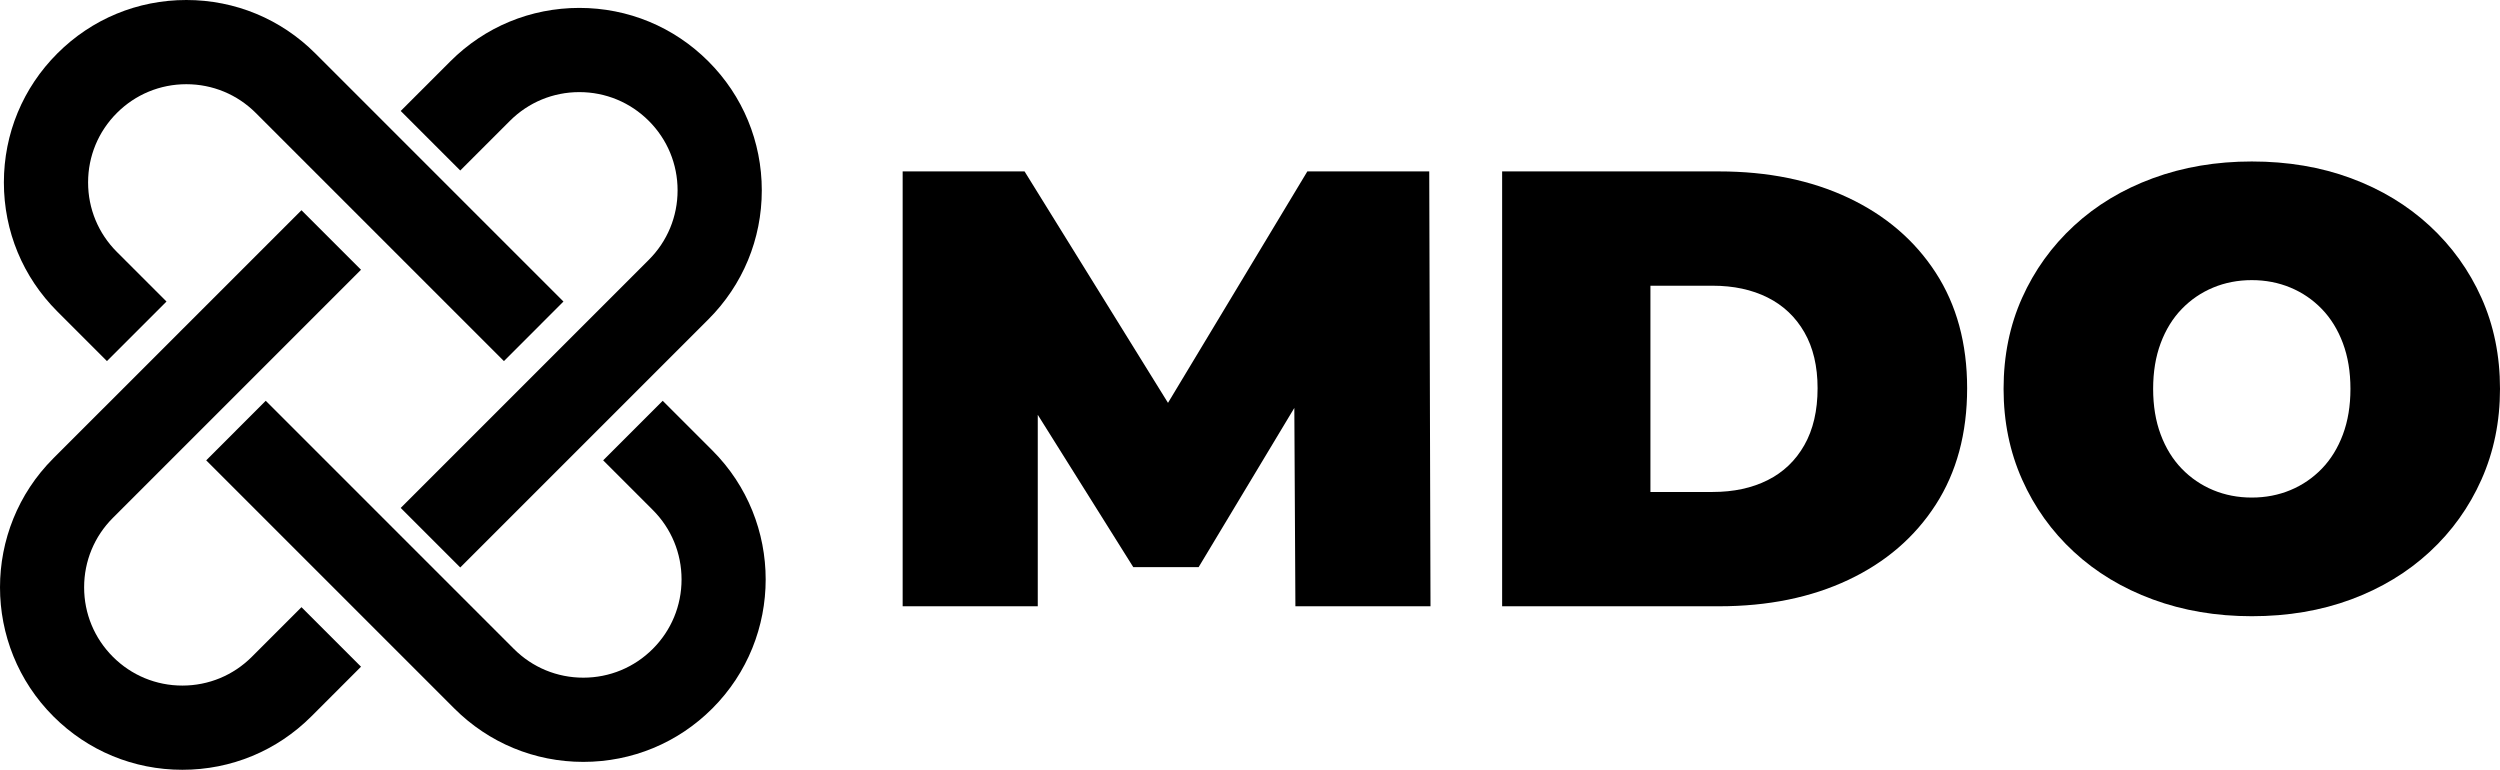
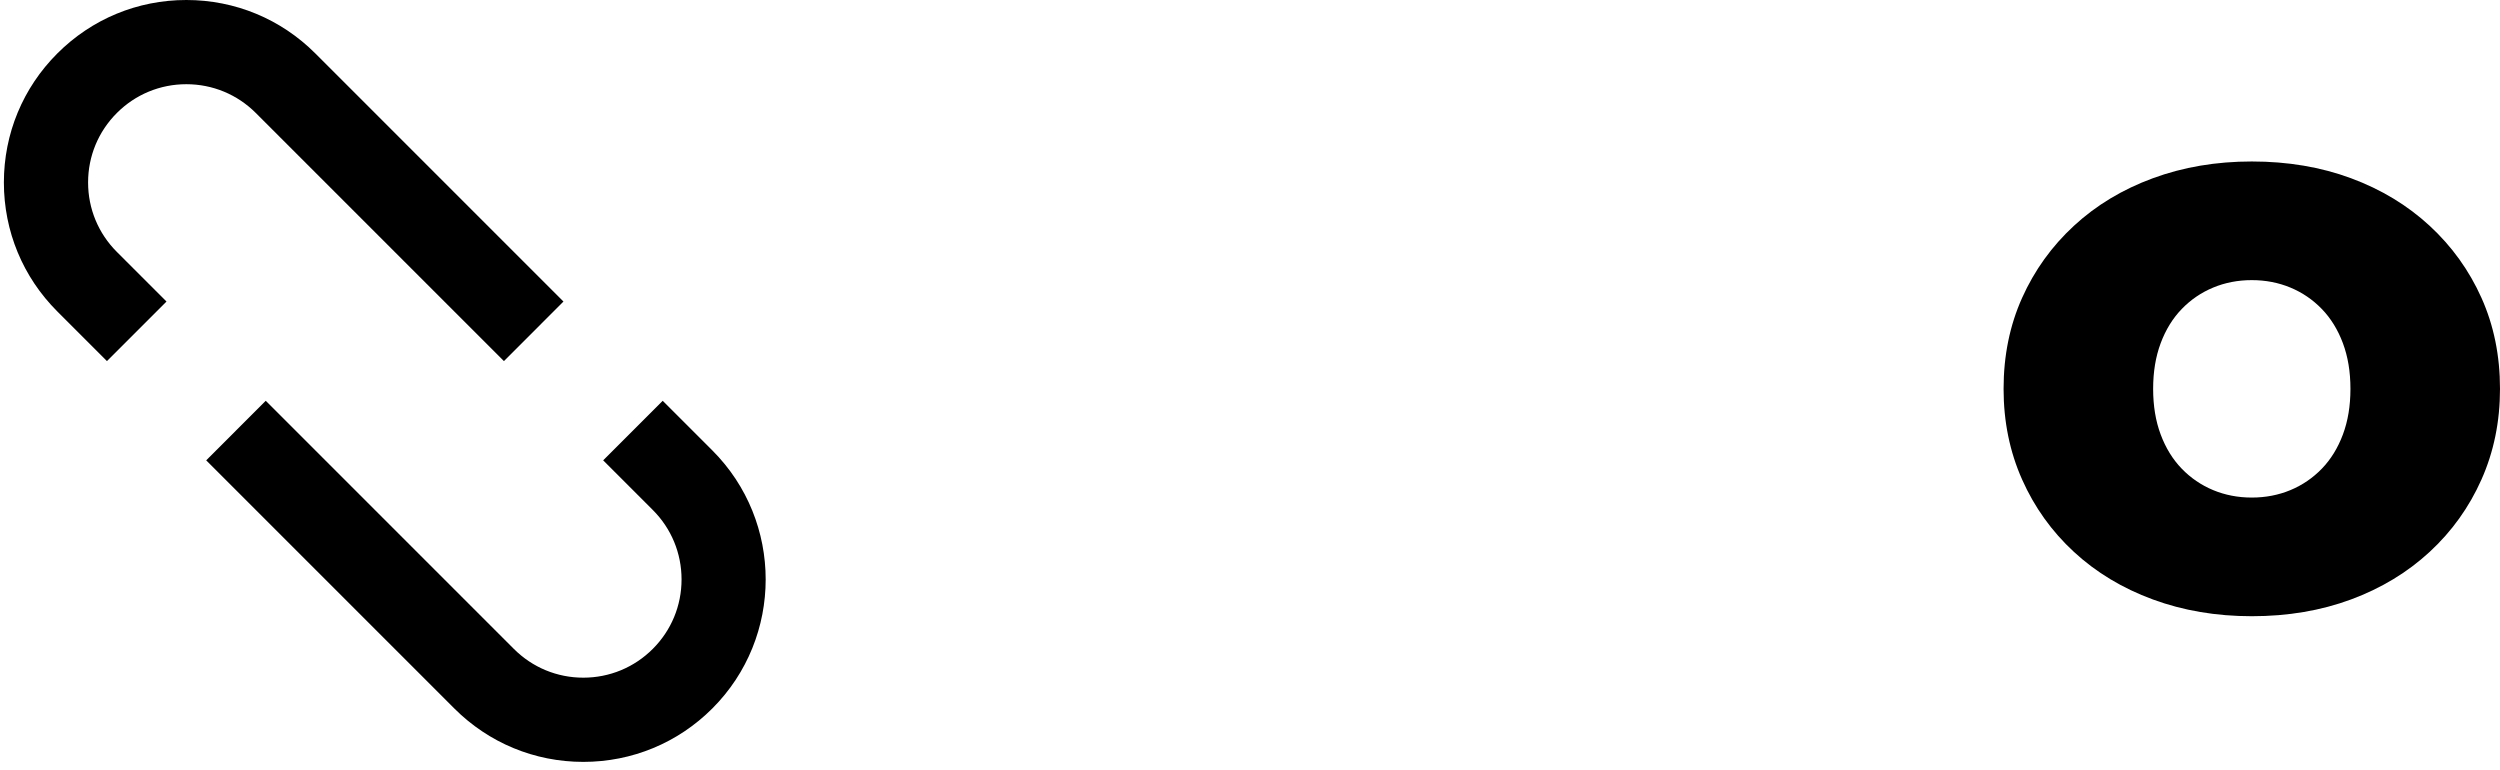
<svg xmlns="http://www.w3.org/2000/svg" id="Layer_1" data-name="Layer 1" viewBox="0 0 1781.248 548.472">
  <path d="M330.756,144.15l-14.15-14.15-42.42-42.42-14.14-14.15-35.36-35.35C200.136,13.52,167.486,0,132.766,0S65.396,13.52,40.846,38.08C16.286,62.64,2.766,95.27,2.766,130s13.52,67.37,38.08,91.92l35.35,35.35,42.43-42.42-35.36-35.36c-13.22-13.22-20.5-30.8-20.5-49.49,0-18.7,7.28-36.28,20.5-49.5,13.22-13.22,30.8-20.5,49.5-20.5s36.28,7.28,49.5,20.5l35.35,35.35,14.15,14.15,42.42,42.42,14.15,14.16,70.71,70.7,42.42-42.43-70.71-70.7ZM507.536,320.91l-35.36-35.35-42.42,42.43,35.35,35.35c13.22,13.22,20.5,30.81,20.5,49.5,0,18.7-7.28,36.27-20.5,49.5-13.22,13.22-30.8,20.5-49.5,20.5-18.69,0-36.27-7.28-49.49-20.5l-91.93-91.93-14.14-14.14-70.71-70.71-42.42,42.43,70.71,70.72,14.14,14.13,42.42,42.43,14.15,14.14,35.35,35.36c24.55,24.54,57.2,38.07,91.92,38.07s67.37-13.51,91.93-38.07c50.68-50.69,50.68-133.17,0-183.86Z" />
-   <path d="M179.438,467.972c-13.22,13.22-30.8,20.5-49.5,20.5s-36.28-7.28-49.5-20.5c-13.22-13.23-20.5-30.8-20.5-49.5,0-18.69,7.28-36.28,20.5-49.5l49.5-49.5,42.43-42.42,14.14-14.15,70.71-70.71-42.42-42.41-70.71,70.7-14.15,14.14-42.42,42.43-14.15,14.14-35.35,35.35c-50.69,50.69-50.69,133.17,0,183.86,24.55,24.56,57.2,38.07,91.92,38.07s67.37-13.51,91.92-38.07l35.36-35.37-42.42-42.42-35.36,35.36ZM504.707,43.712c-24.56-24.56-57.2-38.08-91.93-38.08s-67.37,13.52-91.92,38.08l-35.35,35.35,42.42,42.42,35.36-35.35c13.22-13.22,30.8-20.5,49.49-20.5,18.7,0,36.28,7.28,49.5,20.5,13.22,13.22,20.5,30.8,20.5,49.5,0,18.69-7.28,36.27-20.5,49.49l-35.35,35.36-14.15,14.14-42.42,42.43-84.85,84.85,42.42,42.42,70.71-70.71,14.14-14.14,42.43-42.42,14.14-14.15,35.36-35.35c24.55-24.55,38.07-57.2,38.07-91.92s-13.52-67.36-38.07-91.92Z" />
  <g>
-     <path d="M643.142,431.969V122.132h86.858l125.362,202.279h-45.667l121.781-202.279h86.858l.895,309.838h-96.26l-.896-166.427h15.223l-83.277,138.542h-46.563l-86.858-138.542h18.805v166.427h-96.261Z" />
-     <path d="M1070.268,431.969V122.132h154.464c34.924,0,65.661,6.274,92.231,18.812,26.562,12.546,47.306,30.32,62.233,53.336,14.921,23.018,22.386,50.461,22.386,82.329,0,32.167-7.465,59.831-22.386,82.992-14.928,23.169-35.671,41.019-62.233,53.557-26.57,12.546-57.308,18.812-92.231,18.812h-154.464ZM1175.93,350.527h44.324c14.921,0,27.983-2.801,39.176-8.41,11.193-5.602,19.926-13.943,26.193-25.008,6.268-11.066,9.402-24.566,9.402-40.501,0-15.636-3.134-28.915-9.402-39.835-6.268-10.914-15-19.178-26.193-24.787-11.193-5.602-24.255-8.41-39.176-8.41h-44.324v146.951Z" />
    <path d="M1604.397,439.052c-25.375,0-48.88-3.985-70.516-11.952-21.645-7.968-40.373-19.254-56.191-33.86-15.822-14.606-28.136-31.792-36.937-51.567-8.807-19.764-13.206-41.308-13.206-64.623,0-23.604,4.399-45.217,13.206-64.844,8.801-19.621,21.114-36.737,36.937-51.345,15.818-14.606,34.547-25.893,56.191-33.86,21.636-7.968,45.141-11.95,70.516-11.95,25.667,0,49.248,3.983,70.74,11.95,21.489,7.968,40.141,19.254,55.965,33.86,15.816,14.608,28.13,31.725,36.937,51.345,8.801,19.627,13.208,41.24,13.208,64.844,0,23.315-4.408,44.858-13.208,64.623-8.807,19.774-21.121,36.961-36.937,51.567-15.825,14.606-34.476,25.893-55.965,33.86-21.491,7.968-45.073,11.952-70.74,11.952ZM1604.397,354.51c9.849,0,19.027-1.771,27.533-5.312,8.507-3.54,15.965-8.631,22.386-15.27,6.417-6.641,11.417-14.754,15-24.345,3.581-9.585,5.373-20.43,5.373-32.533,0-12.096-1.792-22.94-5.373-32.533-3.583-9.585-8.583-17.704-15-24.343-6.421-6.641-13.88-11.731-22.386-15.272s-17.684-5.312-27.533-5.312-19.029,1.771-27.535,5.312c-8.507,3.54-15.972,8.631-22.386,15.272-6.423,6.639-11.417,14.758-15,24.343-3.581,9.593-5.371,20.438-5.371,32.533,0,12.104,1.79,22.948,5.371,32.533,3.583,9.591,8.577,17.704,15,24.345,6.415,6.639,13.88,11.729,22.386,15.27,8.507,3.54,17.684,5.312,27.535,5.312Z" />
  </g>
</svg>